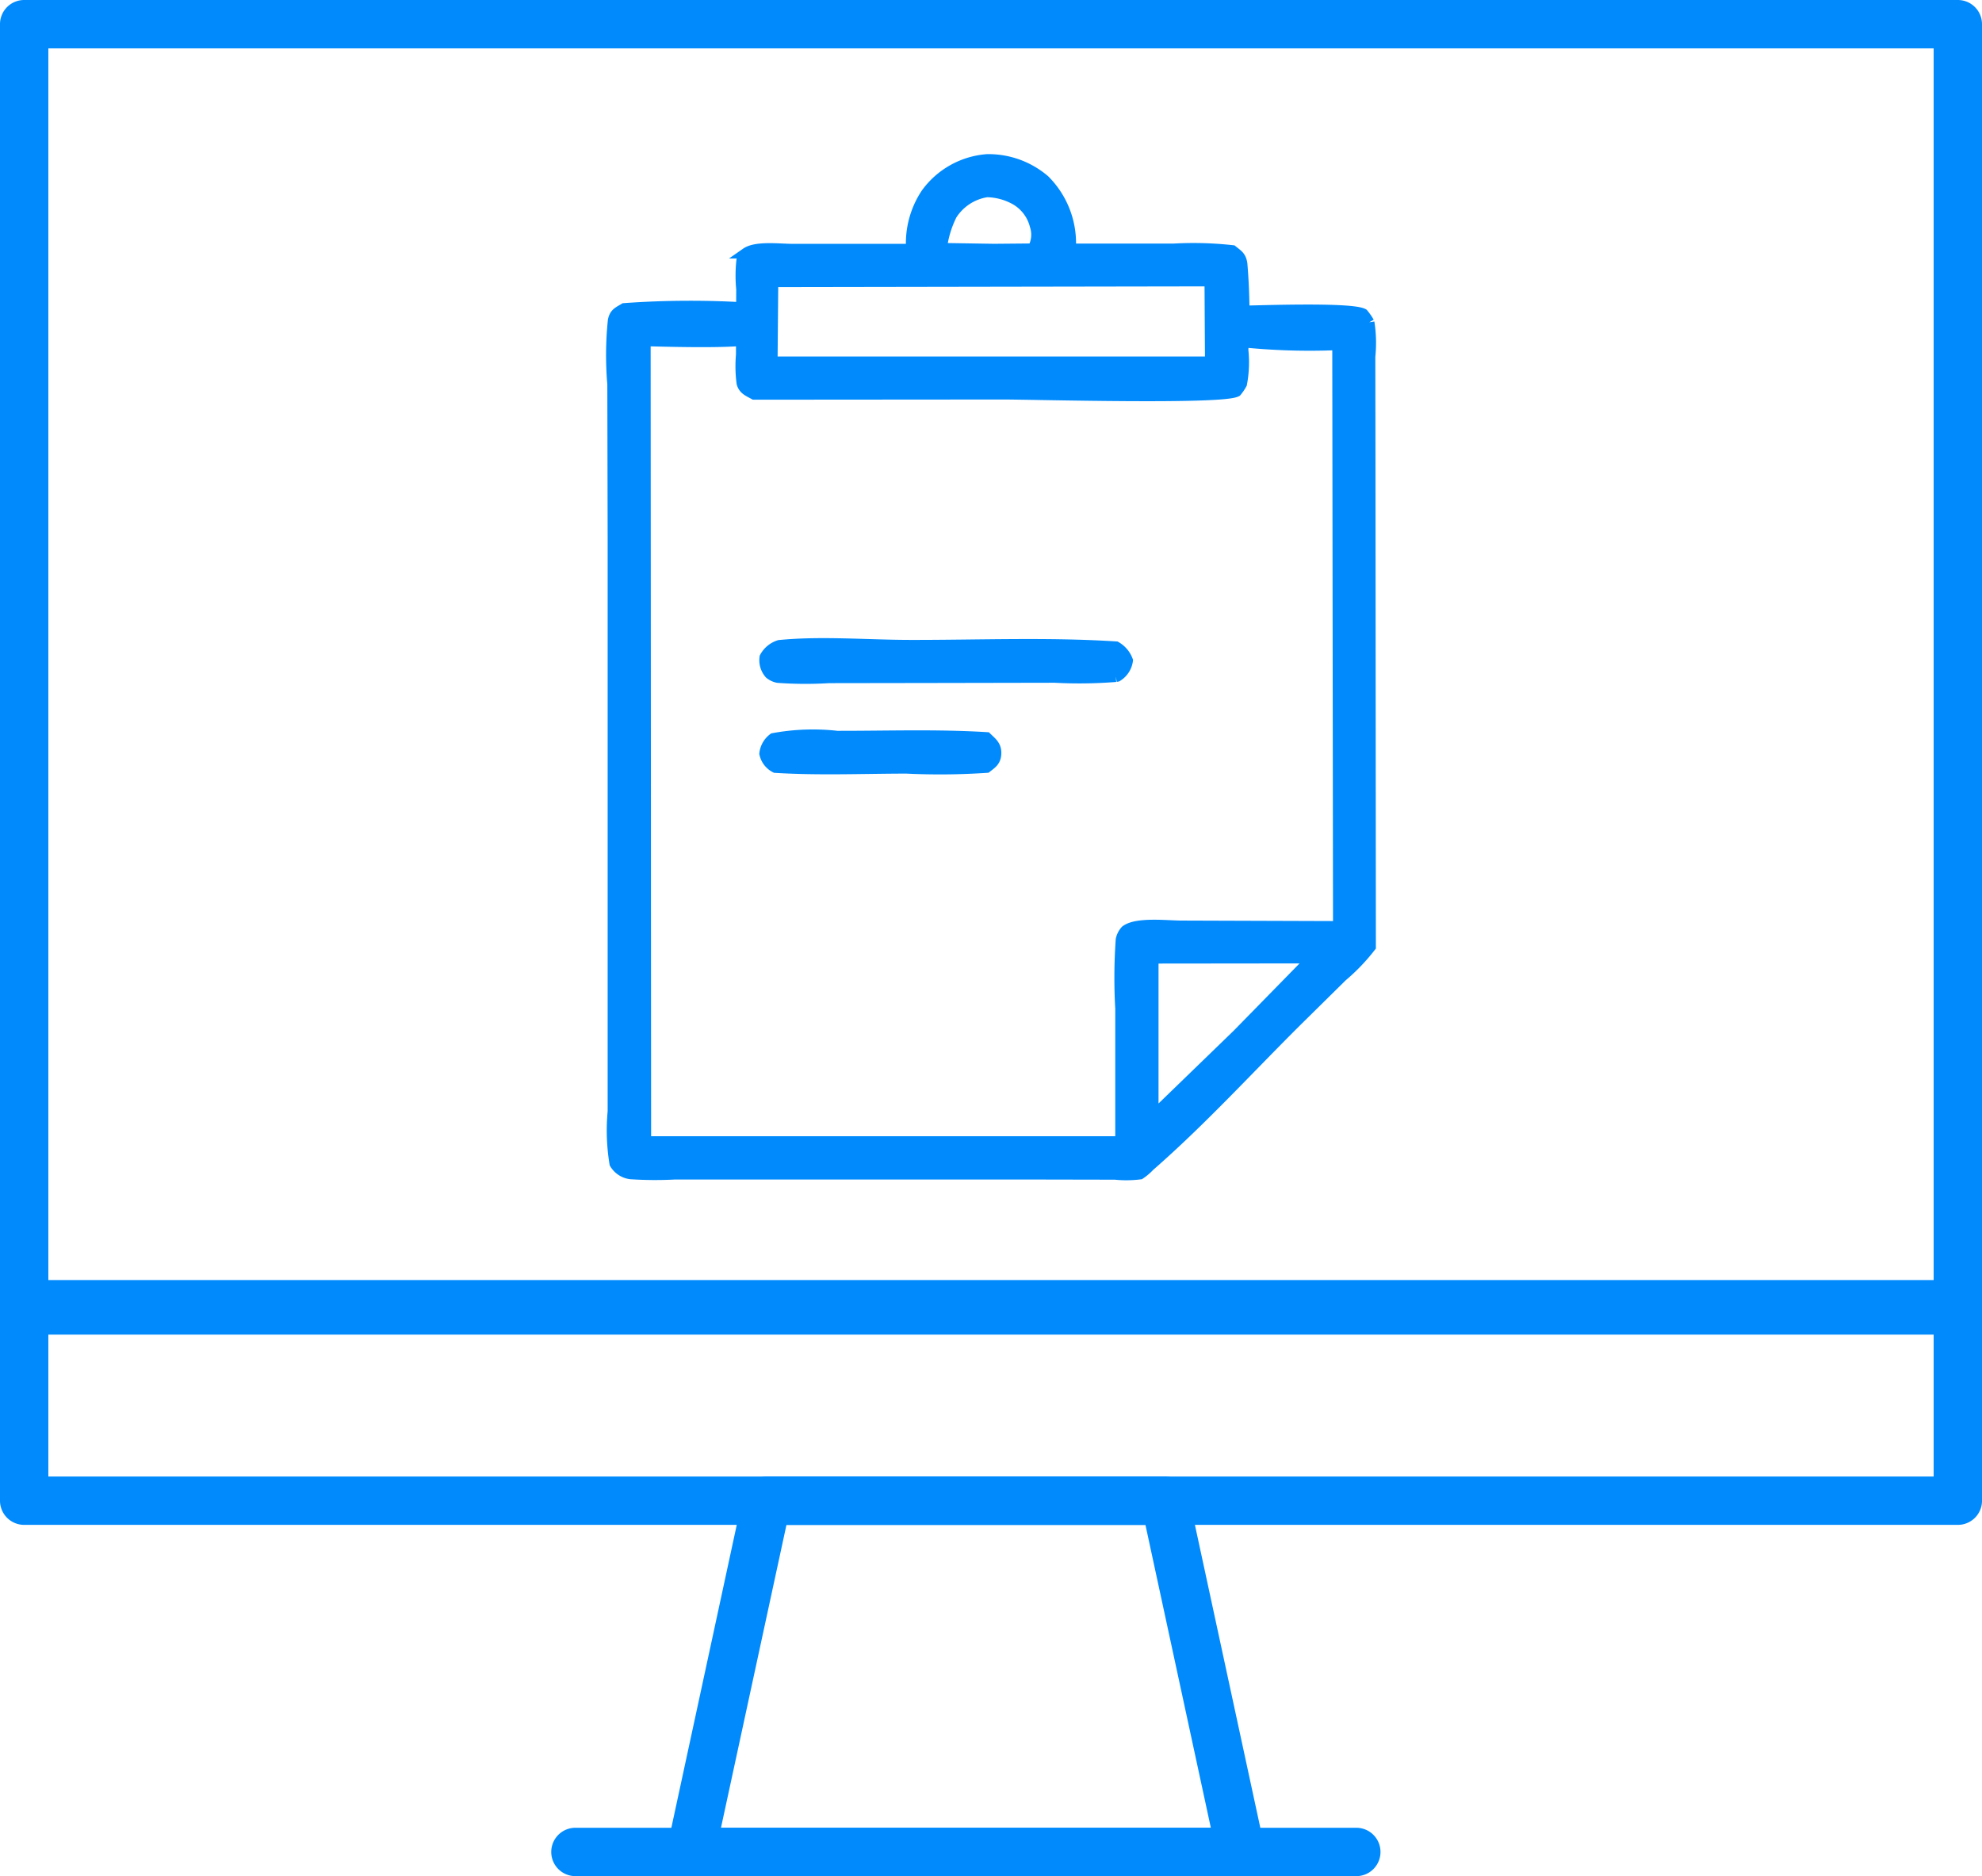
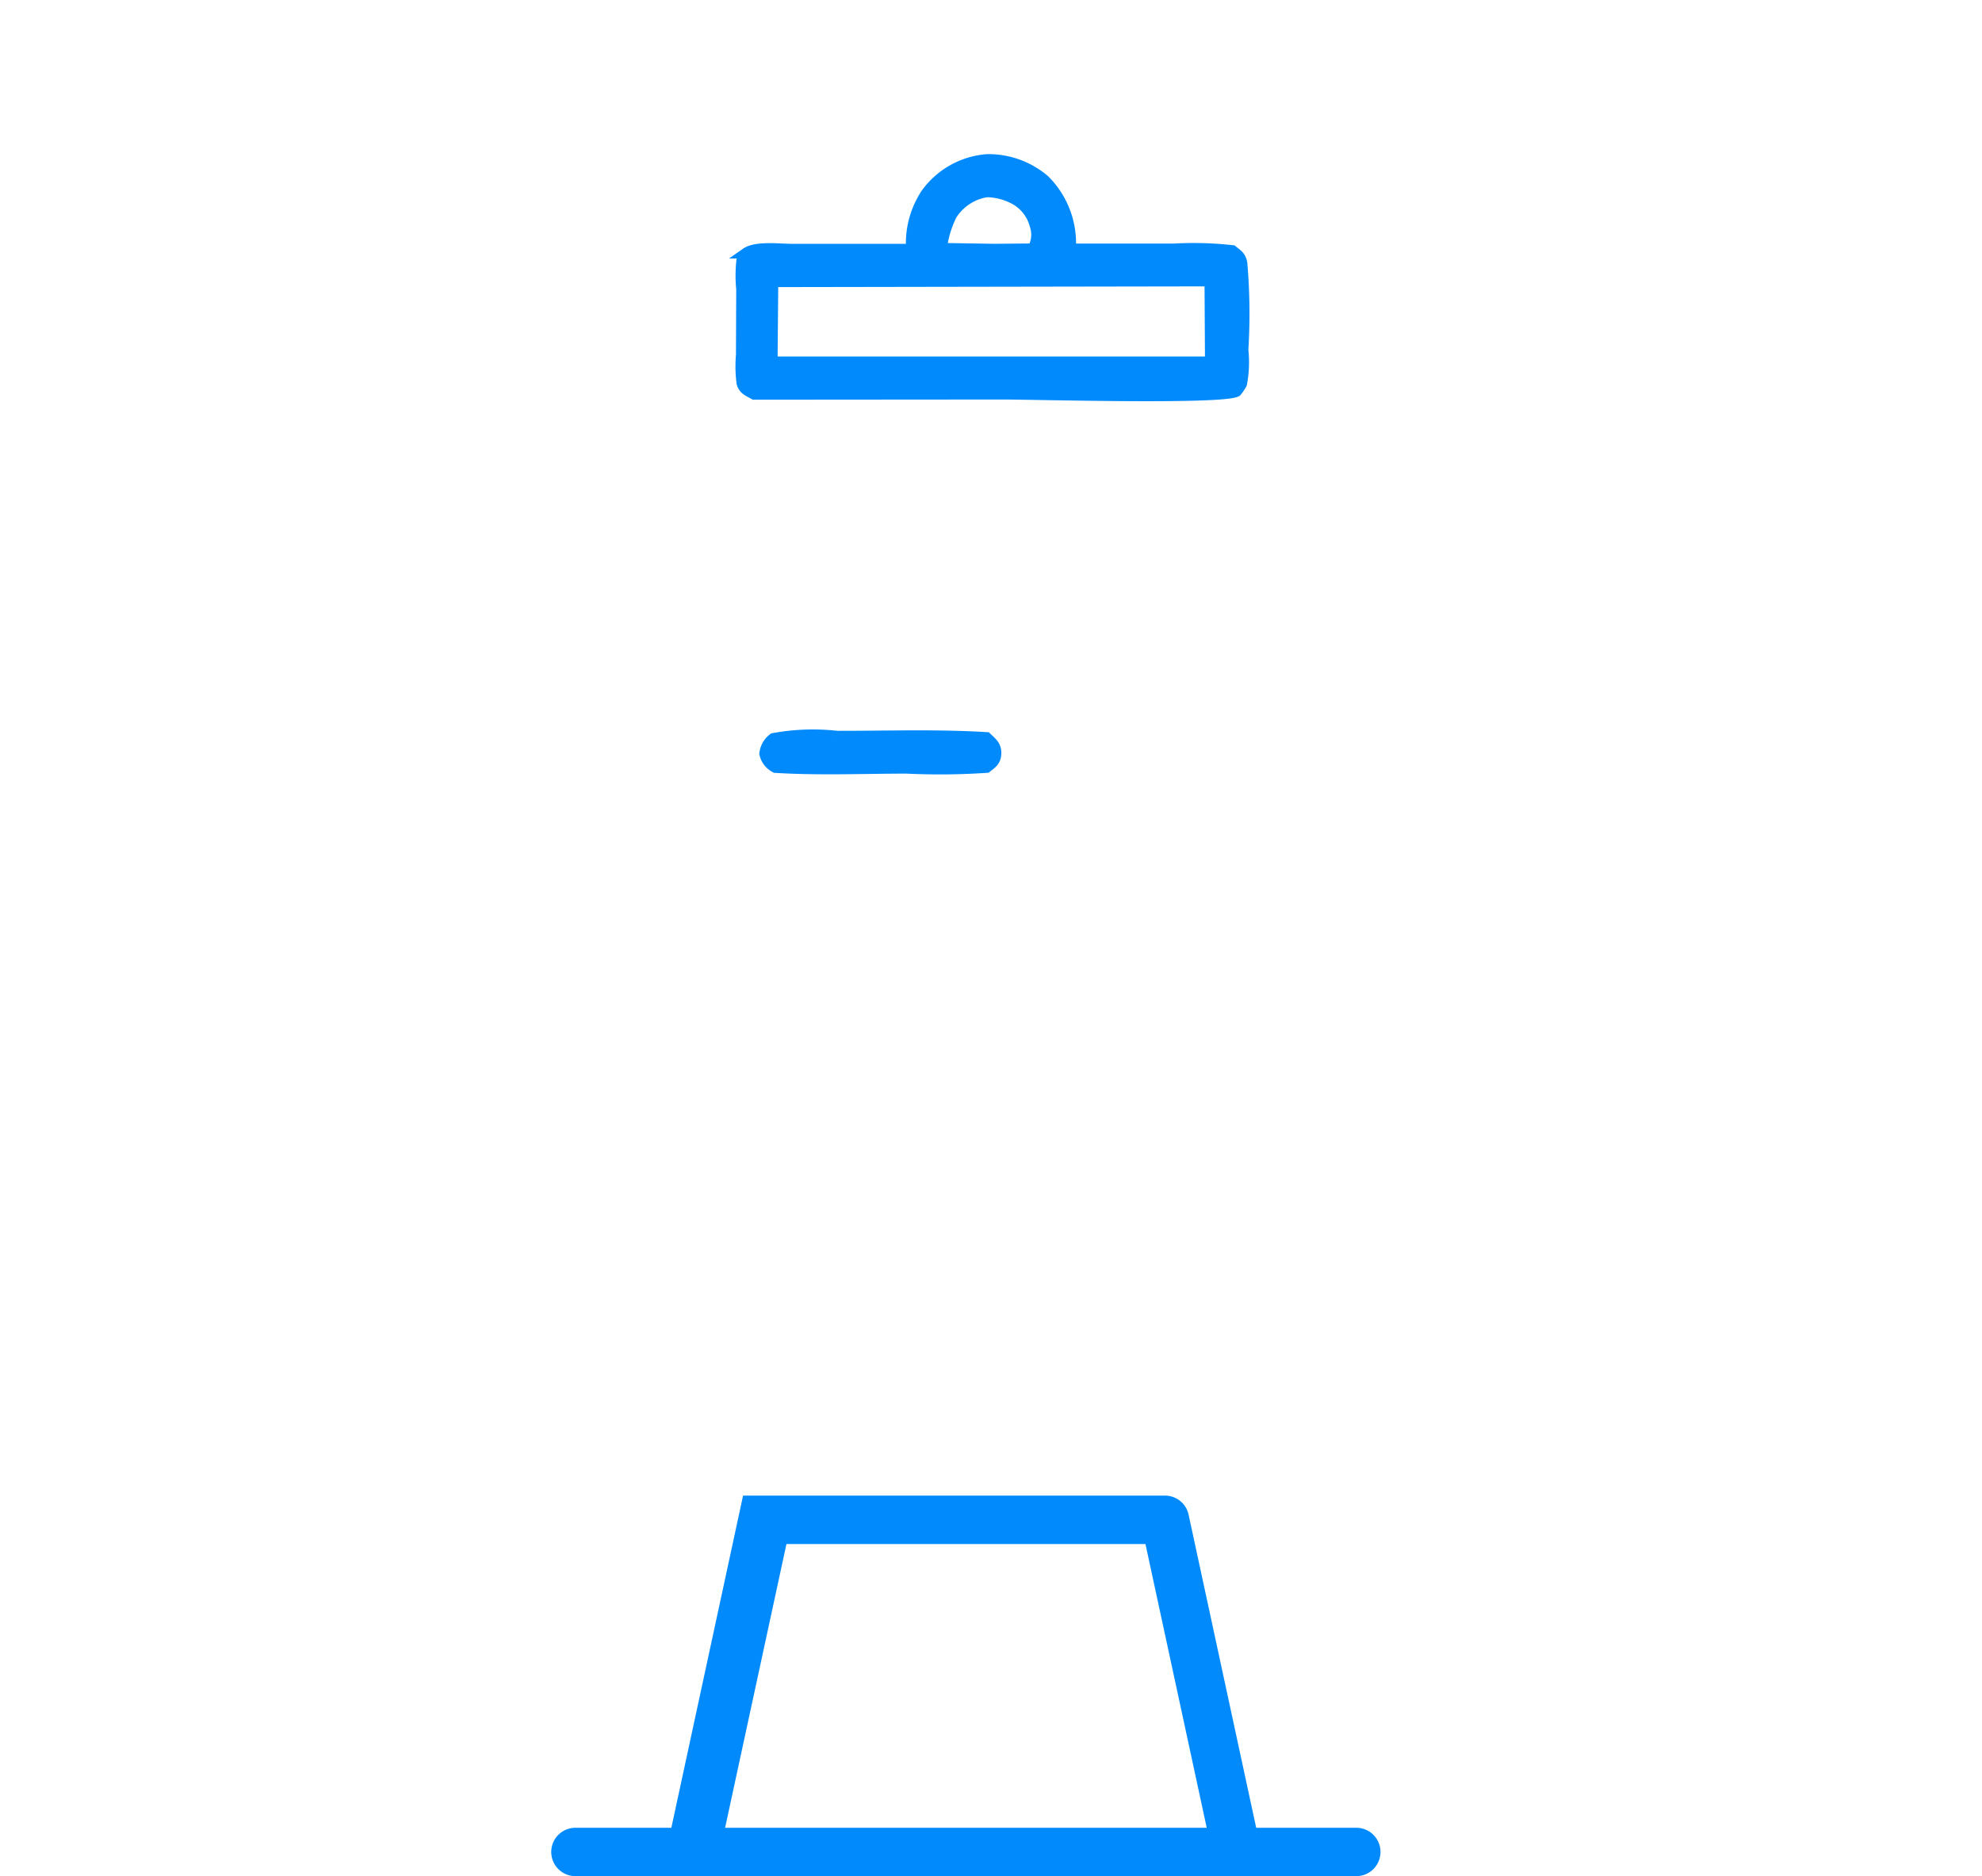
<svg xmlns="http://www.w3.org/2000/svg" id="Group_22530" data-name="Group 22530" width="91.64" height="86.734" viewBox="0 0 91.64 86.734">
  <g id="Group_22531" data-name="Group 22531">
    <path id="Path_24952" data-name="Path 24952" d="M127.15,119.05a10.077,10.077,0,0,0-2.929.106,1.015,1.015,0,0,0-.4.7.942.942,0,0,0,.492.64c2,.124,4.051.037,6.057.034a31.984,31.984,0,0,0,3.706-.035c.215-.168.4-.281.429-.582.037-.41-.17-.548-.429-.8-2.286-.141-4.63-.057-6.923-.061" transform="translate(-88.462 -85.016)" fill="#008afc" stroke="#008afc" stroke-width="0.5" />
-     <path id="Path_24953" data-name="Path 24953" d="M140.078,105.713l.065-.012a1.016,1.016,0,0,0,.478-.729,1.216,1.216,0,0,0-.536-.633c-3.13-.2-6.343-.065-9.481-.07-1.966,0-4.132-.187-6.08.005a1.144,1.144,0,0,0-.668.549.939.939,0,0,0,.223.755.851.851,0,0,0,.374.177,17.626,17.626,0,0,0,2.363.013l4.632-.007,5.806-.011a21.4,21.4,0,0,0,2.824-.036" transform="translate(-88.488 -74.436)" fill="#008afc" stroke="#008afc" stroke-width="0.5" />
    <path id="Path_24954" data-name="Path 24954" d="M119.976,34.867a5.951,5.951,0,0,0,.028,1.3c.079.3.32.379.565.518l11.525-.009c1.383,0,10.073.242,10.773-.124a2.216,2.216,0,0,0,.237-.349,5.285,5.285,0,0,0,.063-1.567,27.19,27.19,0,0,0-.046-3.989c-.055-.339-.191-.4-.444-.606a16.239,16.239,0,0,0-2.7-.074l-4.785,0a4.114,4.114,0,0,0-1.2-3.177,3.983,3.983,0,0,0-2.654-.957,3.83,3.83,0,0,0-2.815,1.578,4.149,4.149,0,0,0-.681,2.568l-5.539,0c-.553,0-1.645-.14-2.1.177a2.119,2.119,0,0,0-.208.349,6.473,6.473,0,0,0-.007,1.322ZM129.69,28.4a2.35,2.35,0,0,1,1.639-1.076,2.8,2.8,0,0,1,1.354.377,1.932,1.932,0,0,1,.876,1.181,1.351,1.351,0,0,1-.1,1.08l-1.8.016-2.428-.039a4.767,4.767,0,0,1,.461-1.539m-8.26,3.08,20.208-.034.022,3.741H121.4Z" transform="translate(-85.698 -18.457)" fill="#008afc" stroke="#008afc" stroke-width="0.5" />
-     <path id="Path_24955" data-name="Path 24955" d="M134.025,50.3a2.689,2.689,0,0,0-.272-.392c-.56-.3-4.785-.144-5.431-.136a1.294,1.294,0,0,0-.747.584.853.853,0,0,0,.311.814,30.578,30.578,0,0,0,4.69.162l.035,26.895-7.246-.024c-.678,0-2.079-.174-2.589.217a.892.892,0,0,0-.213.418,25.578,25.578,0,0,0-.021,3.188l0,6.148H100.582l-.022-37.022c.584.006,4.621.155,5.121-.146a1.125,1.125,0,0,0,.32-.765,1.151,1.151,0,0,0-.571-.6,42.377,42.377,0,0,0-5.837.017c-.27.165-.441.216-.511.55a15.6,15.6,0,0,0-.025,2.944l.015,7.051,0,21.42v5.16a9.458,9.458,0,0,0,.084,2.4.99.99,0,0,0,.737.479,17.417,17.417,0,0,0,2.044.012h3.607l12.665,0,4.069.008a5.169,5.169,0,0,0,1.157-.012,2.538,2.538,0,0,0,.44-.374c2.391-2.084,4.6-4.509,6.855-6.746l2.047-2.019a9,9,0,0,0,1.315-1.37L134.073,56.5l-.007-4.62a6.062,6.062,0,0,0-.041-1.584m-6.082,32.927L124.043,87l0-7.309,7.366-.008Z" transform="translate(-70.727 -35.395)" fill="#008afc" stroke="#008afc" stroke-width="0.5" />
-     <path id="Path_24956" data-name="Path 24956" d="M90.523,61.7H1.117A1.117,1.117,0,0,1,0,60.578V1.118A1.117,1.117,0,0,1,1.117,0H90.523A1.117,1.117,0,0,1,91.64,1.118v59.46A1.117,1.117,0,0,1,90.523,61.7M2.235,59.46h87.17V2.235H2.235Z" fill="#008afc" />
-     <path id="Path_24957" data-name="Path 24957" d="M134.5,257.521h-25.42a1.117,1.117,0,0,1-1.093-1.353l3.507-16.24a1.118,1.118,0,0,1,1.093-.882H131a1.117,1.117,0,0,1,1.093.882l3.507,16.24a1.117,1.117,0,0,1-1.093,1.353m-24.035-2.235h22.65l-3.023-14h-16.6Z" transform="translate(-77.137 -170.786)" fill="#008afc" />
+     <path id="Path_24957" data-name="Path 24957" d="M134.5,257.521h-25.42a1.117,1.117,0,0,1-1.093-1.353l3.507-16.24H131a1.117,1.117,0,0,1,1.093.882l3.507,16.24a1.117,1.117,0,0,1-1.093,1.353m-24.035-2.235h22.65l-3.023-14h-16.6Z" transform="translate(-77.137 -170.786)" fill="#008afc" />
    <path id="Path_24958" data-name="Path 24958" d="M126.529,298.152H90.491a1.118,1.118,0,1,1,0-2.235h36.038a1.118,1.118,0,1,1,0,2.235" transform="translate(-63.852 -211.418)" fill="#008afc" />
-     <path id="Path_24959" data-name="Path 24959" d="M90.523,218.557H1.117A1.117,1.117,0,0,1,0,217.439v-9.083a1.117,1.117,0,0,1,1.117-1.117H90.523a1.117,1.117,0,0,1,1.118,1.117v9.083a1.117,1.117,0,0,1-1.118,1.118M2.235,216.322h87.17v-6.847H2.235Z" transform="translate(0 -148.062)" fill="#008afc" />
  </g>
</svg>